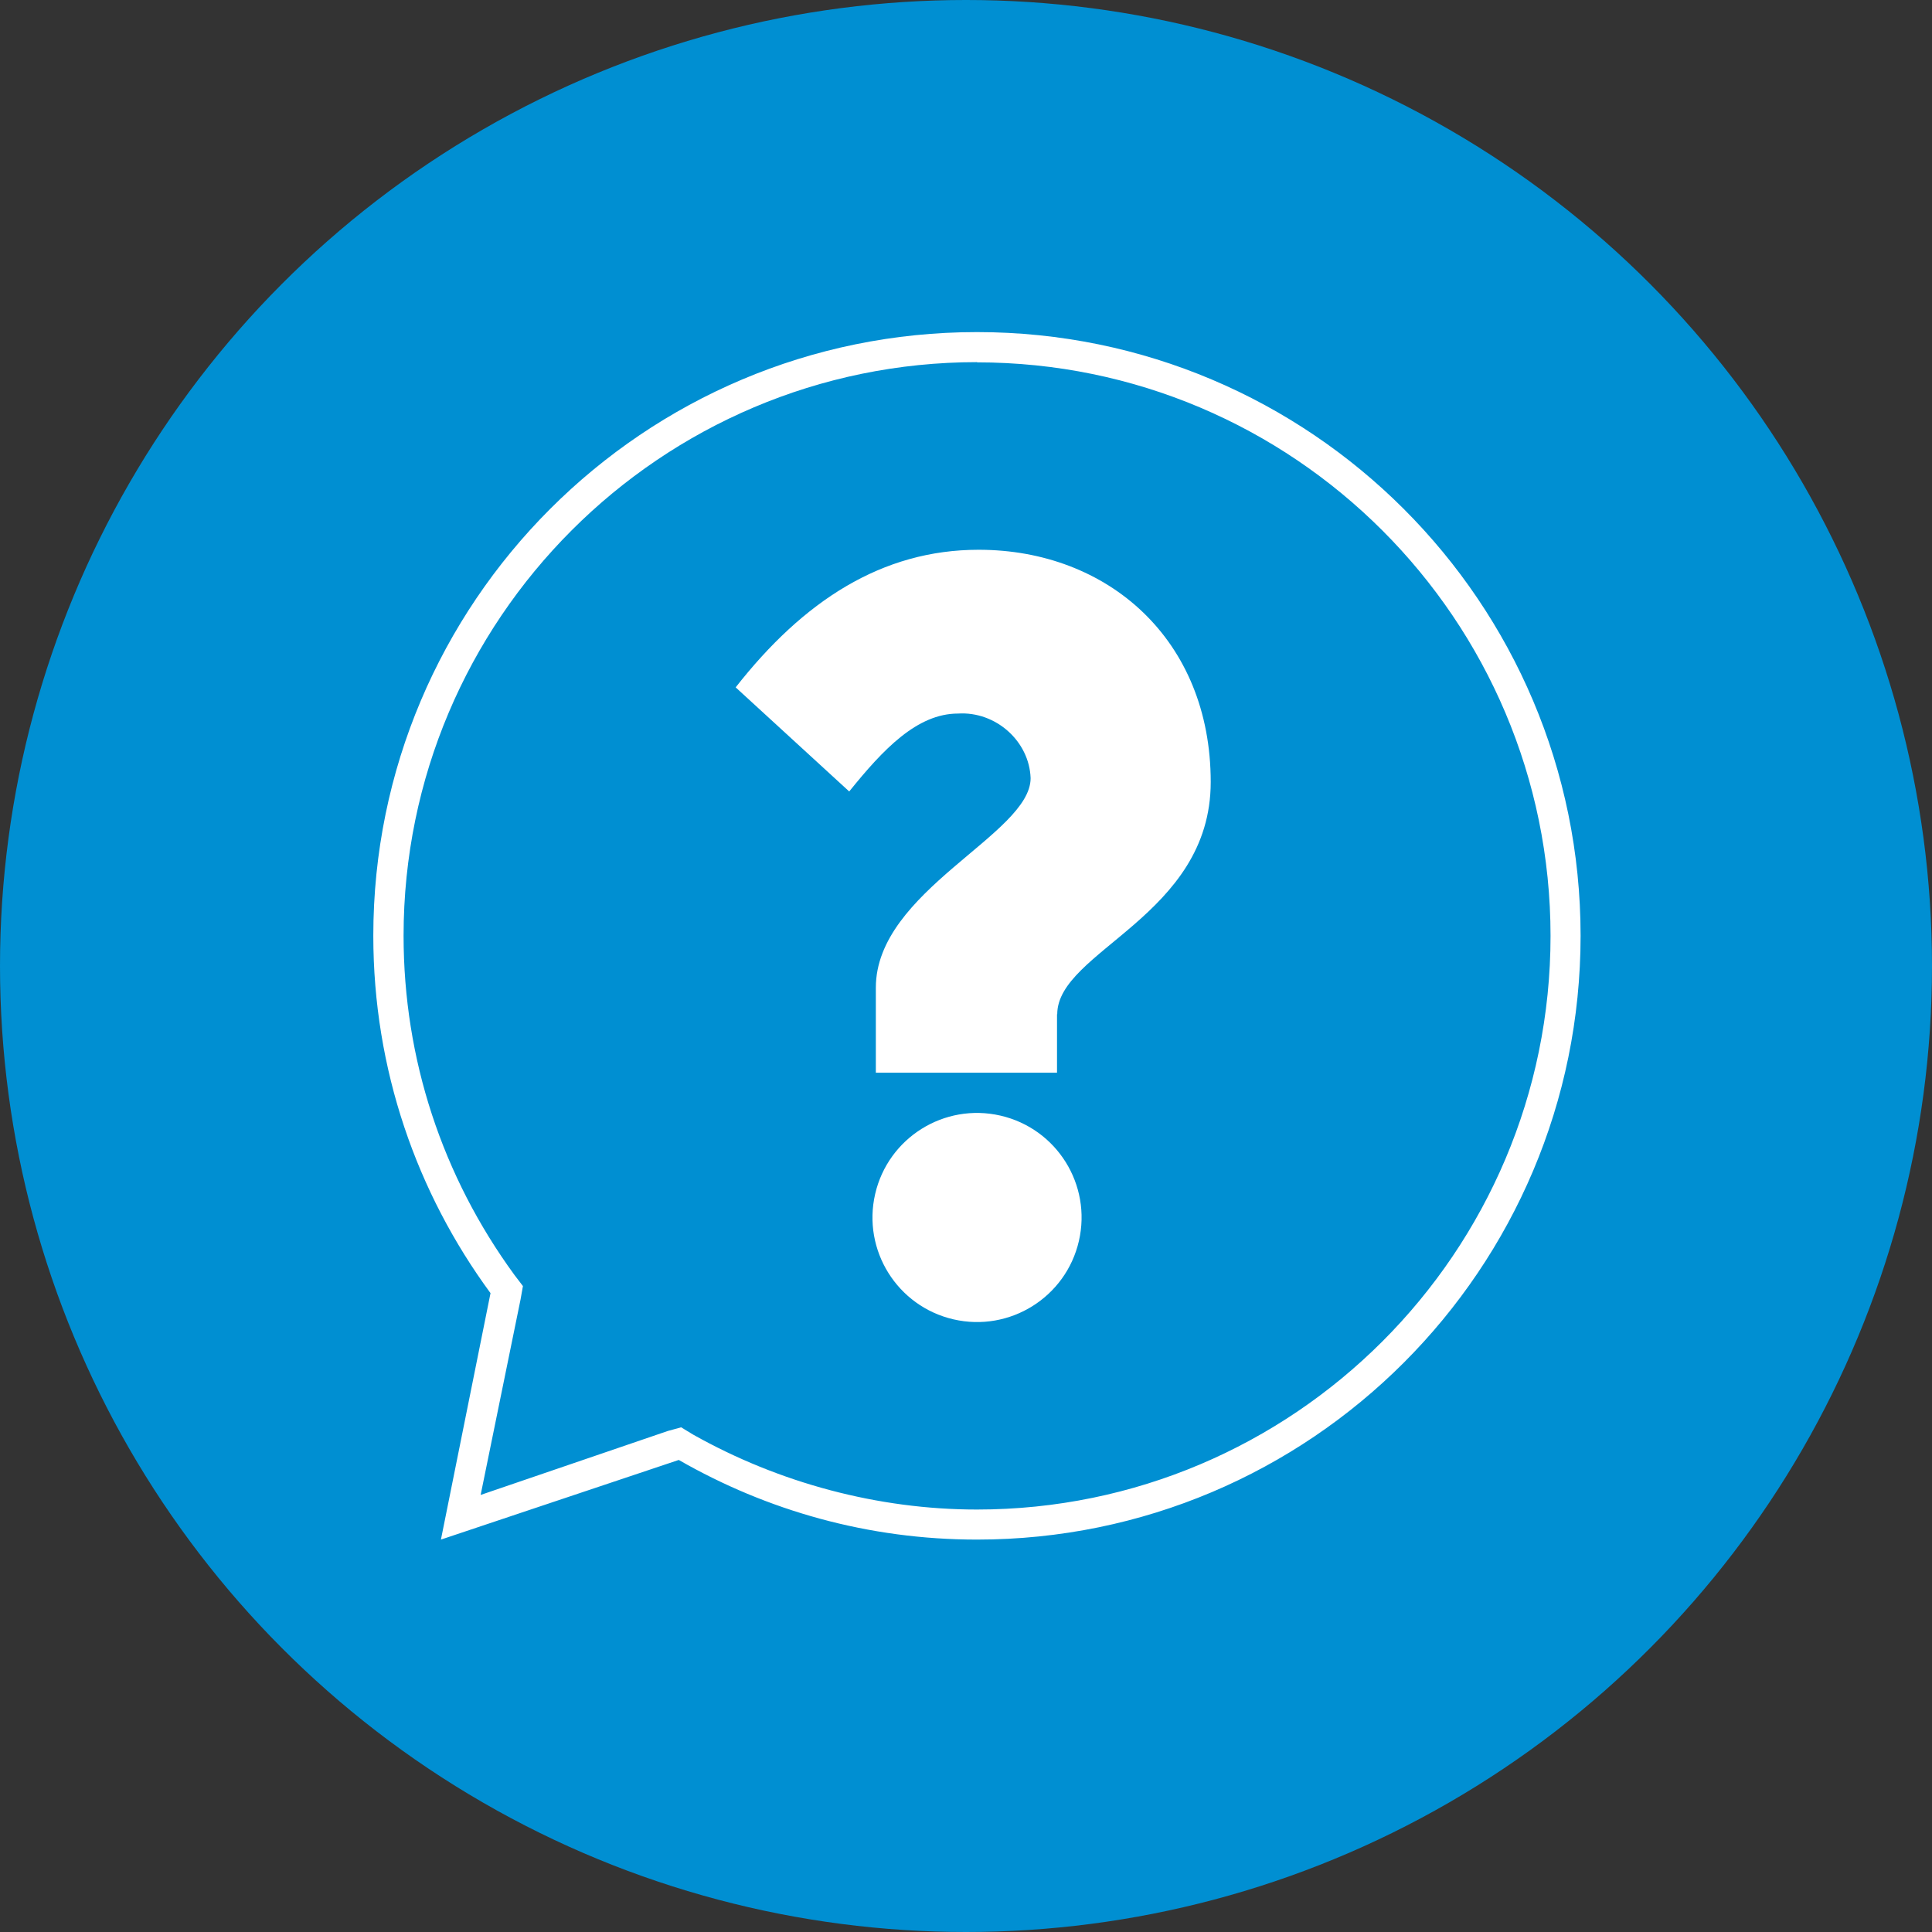
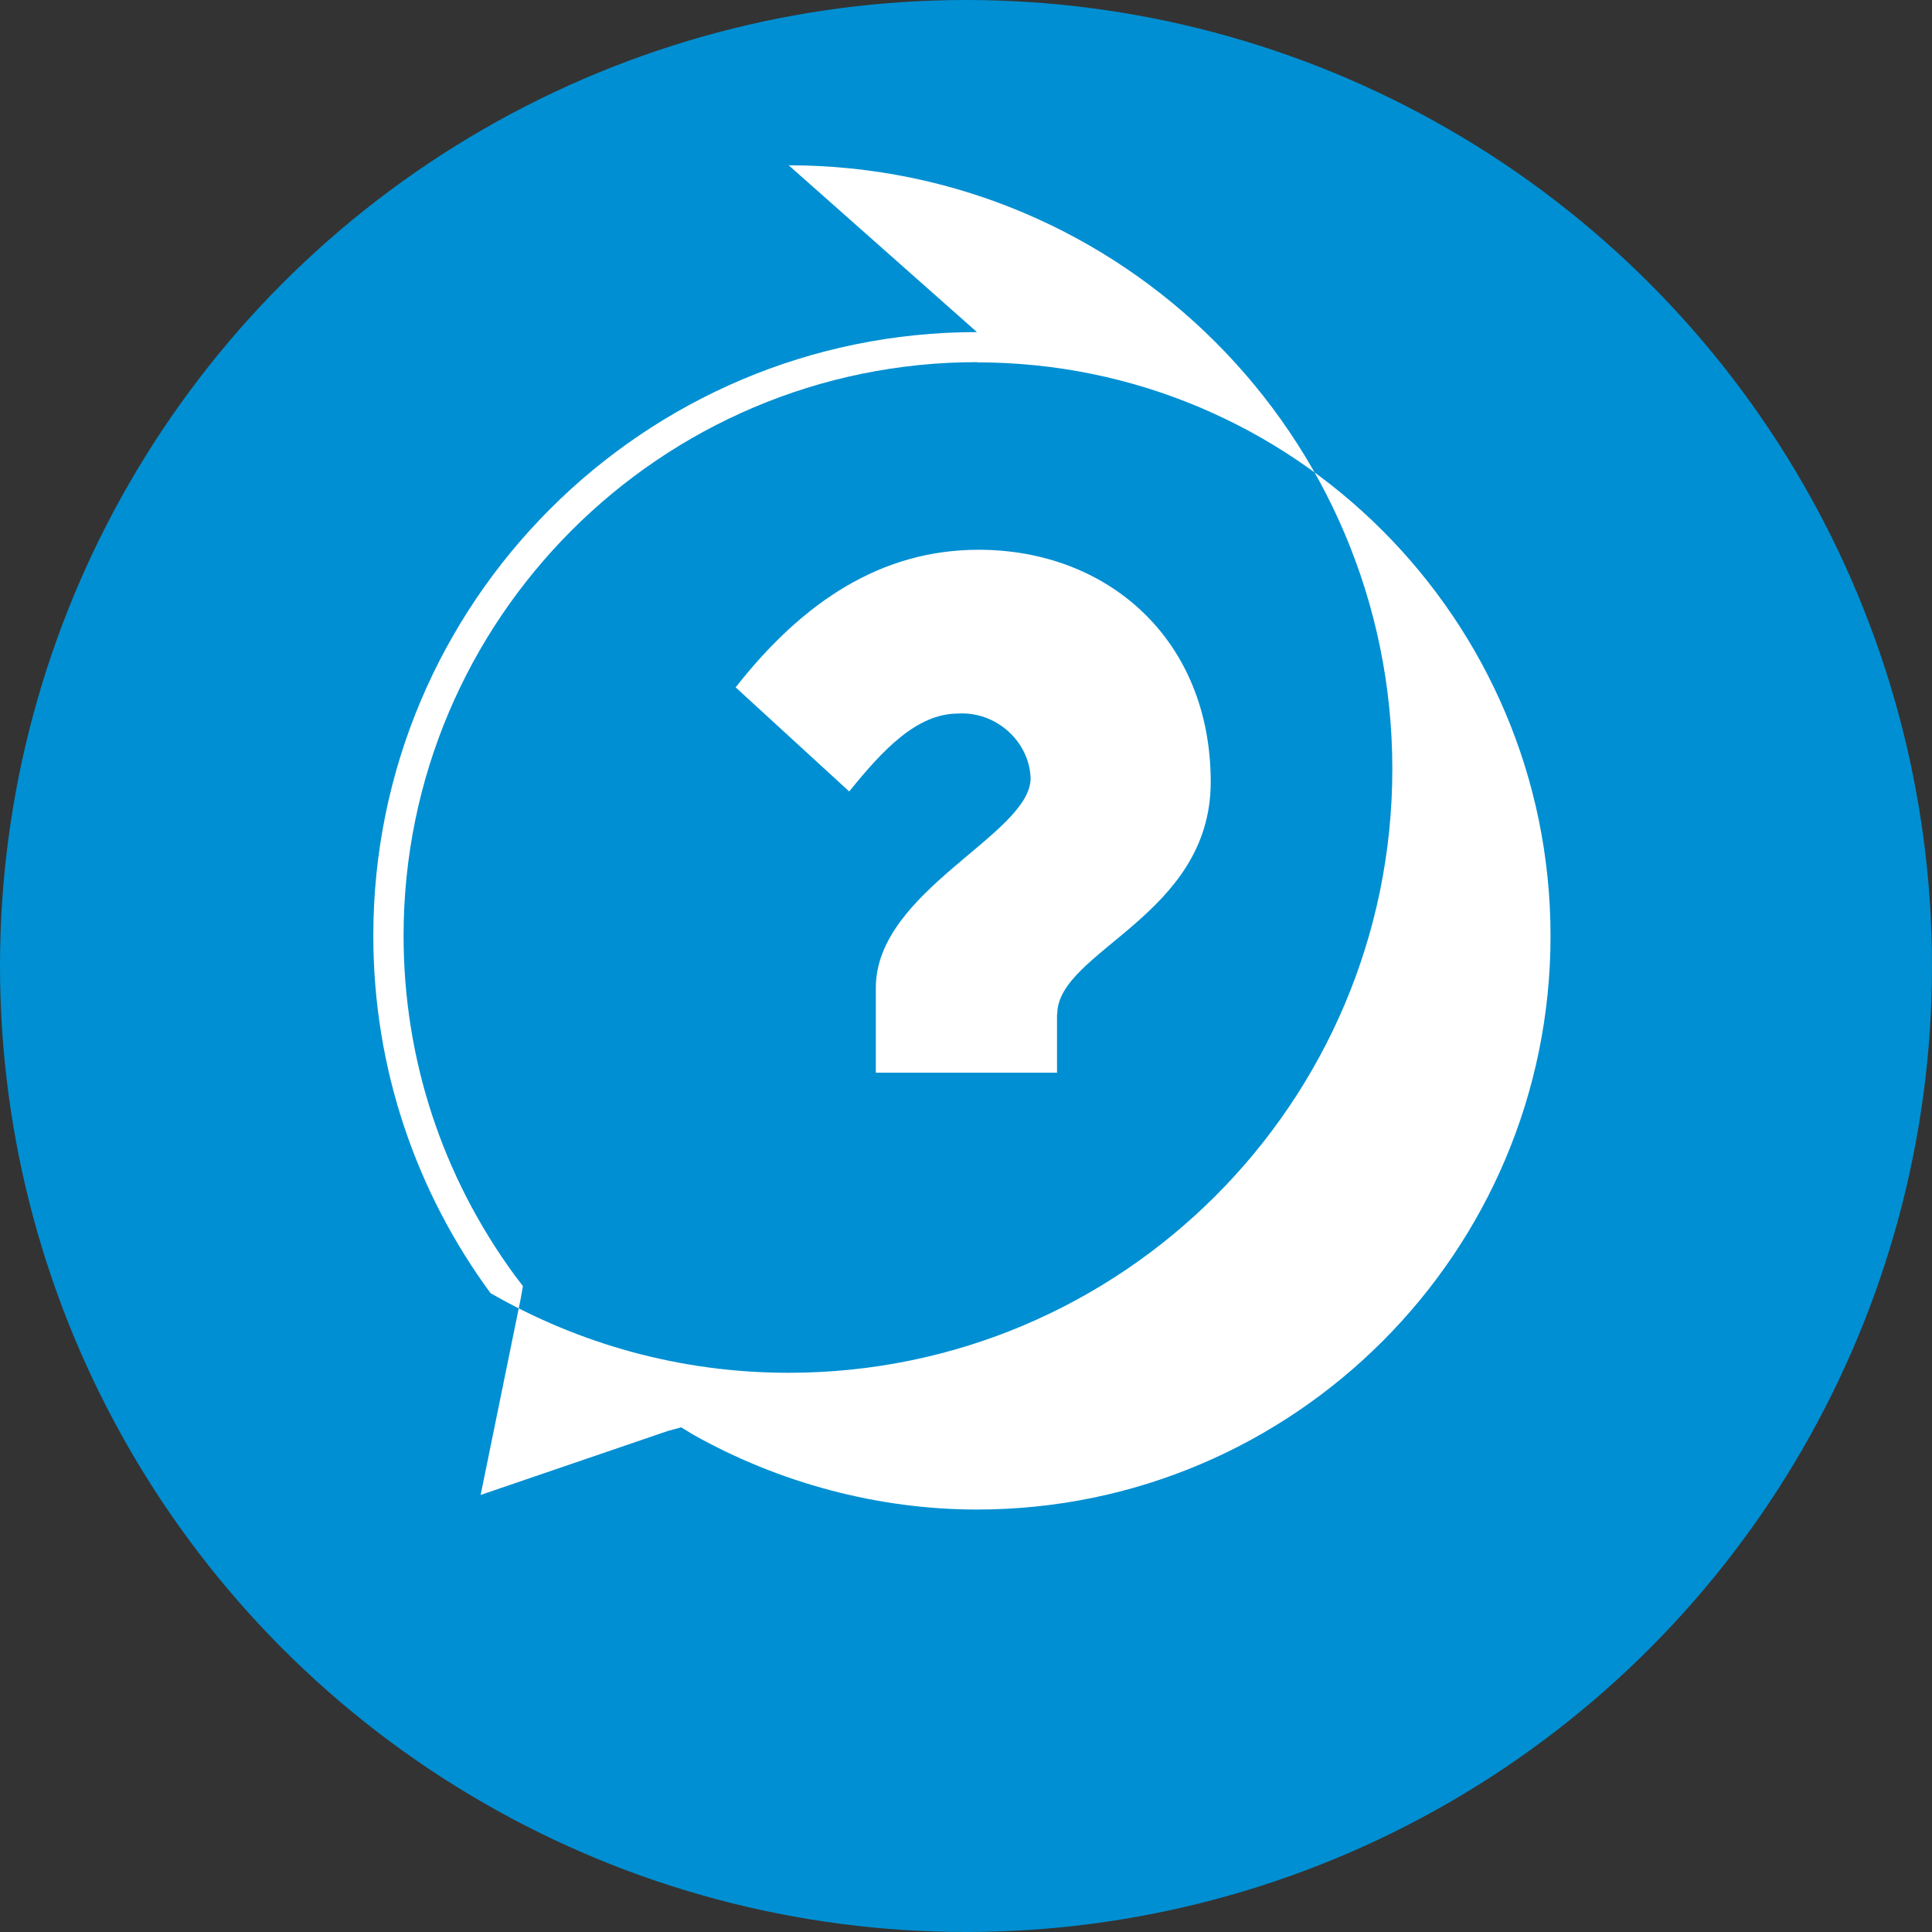
<svg xmlns="http://www.w3.org/2000/svg" viewBox="0 0 90 90" id="Icon">
  <rect x="0" y="0" width="90" height="90" fill="#333333" stroke="none" />
  <defs>
    <style> .cls-1 { fill-rule: evenodd; } .cls-1, .cls-2 { fill: #fff; } .cls-1, .cls-2, .cls-3 { stroke-width: 0px; } .cls-3 { fill: #008fd2; } </style>
  </defs>
  <circle r="45" cy="45" cx="45" class="cls-3" />
  <g>
-     <path d="M45.51,15.47c-15.53,0-28.12,12.6-28.12,28.12,0,6.24,2.03,11.98,5.46,16.65l-2.31,11.48,11.08-3.71c4.11,2.36,8.83,3.71,13.89,3.71,15.53,0,28.12-12.6,28.12-28.13s-12.6-28.12-28.12-28.12ZM45.51,16.88c14.74,0,26.72,11.98,26.72,26.72s-11.98,26.72-26.72,26.72c-4.61,0-9.22-1.24-13.22-3.49l-.56-.34-.62.17-8.72,2.98,1.86-9.11.11-.62-.39-.51c-3.37-4.61-5.17-10.07-5.17-15.81,0-14.74,11.98-26.72,26.72-26.72" class="cls-1" />
-     <circle transform="translate(-19.99 88.3) rotate(-77)" r="4.87" cy="56.72" cx="45.51" class="cls-2" />
+     <path d="M45.51,15.47c-15.53,0-28.12,12.6-28.12,28.12,0,6.24,2.03,11.98,5.46,16.65c4.11,2.36,8.83,3.71,13.89,3.71,15.53,0,28.12-12.6,28.12-28.13s-12.6-28.12-28.12-28.12ZM45.51,16.88c14.74,0,26.72,11.98,26.72,26.72s-11.98,26.72-26.72,26.72c-4.61,0-9.22-1.24-13.22-3.49l-.56-.34-.62.17-8.72,2.98,1.86-9.11.11-.62-.39-.51c-3.37-4.61-5.17-10.07-5.17-15.81,0-14.74,11.98-26.72,26.72-26.72" class="cls-1" />
    <path d="M49.24,47.24v2.73h-8.44v-3.96c0-4.52,7.21-7.14,7.21-9.76-.06-1.73-1.63-3.12-3.38-3.01-1.91,0-3.49,1.67-5.07,3.63l-5.29-4.85c3.15-4.02,6.81-6.41,11.32-6.41,6.02,0,10.81,4.18,10.81,10.82,0,6.25-7.15,7.86-7.15,10.82Z" class="cls-1" />
  </g>
</svg>